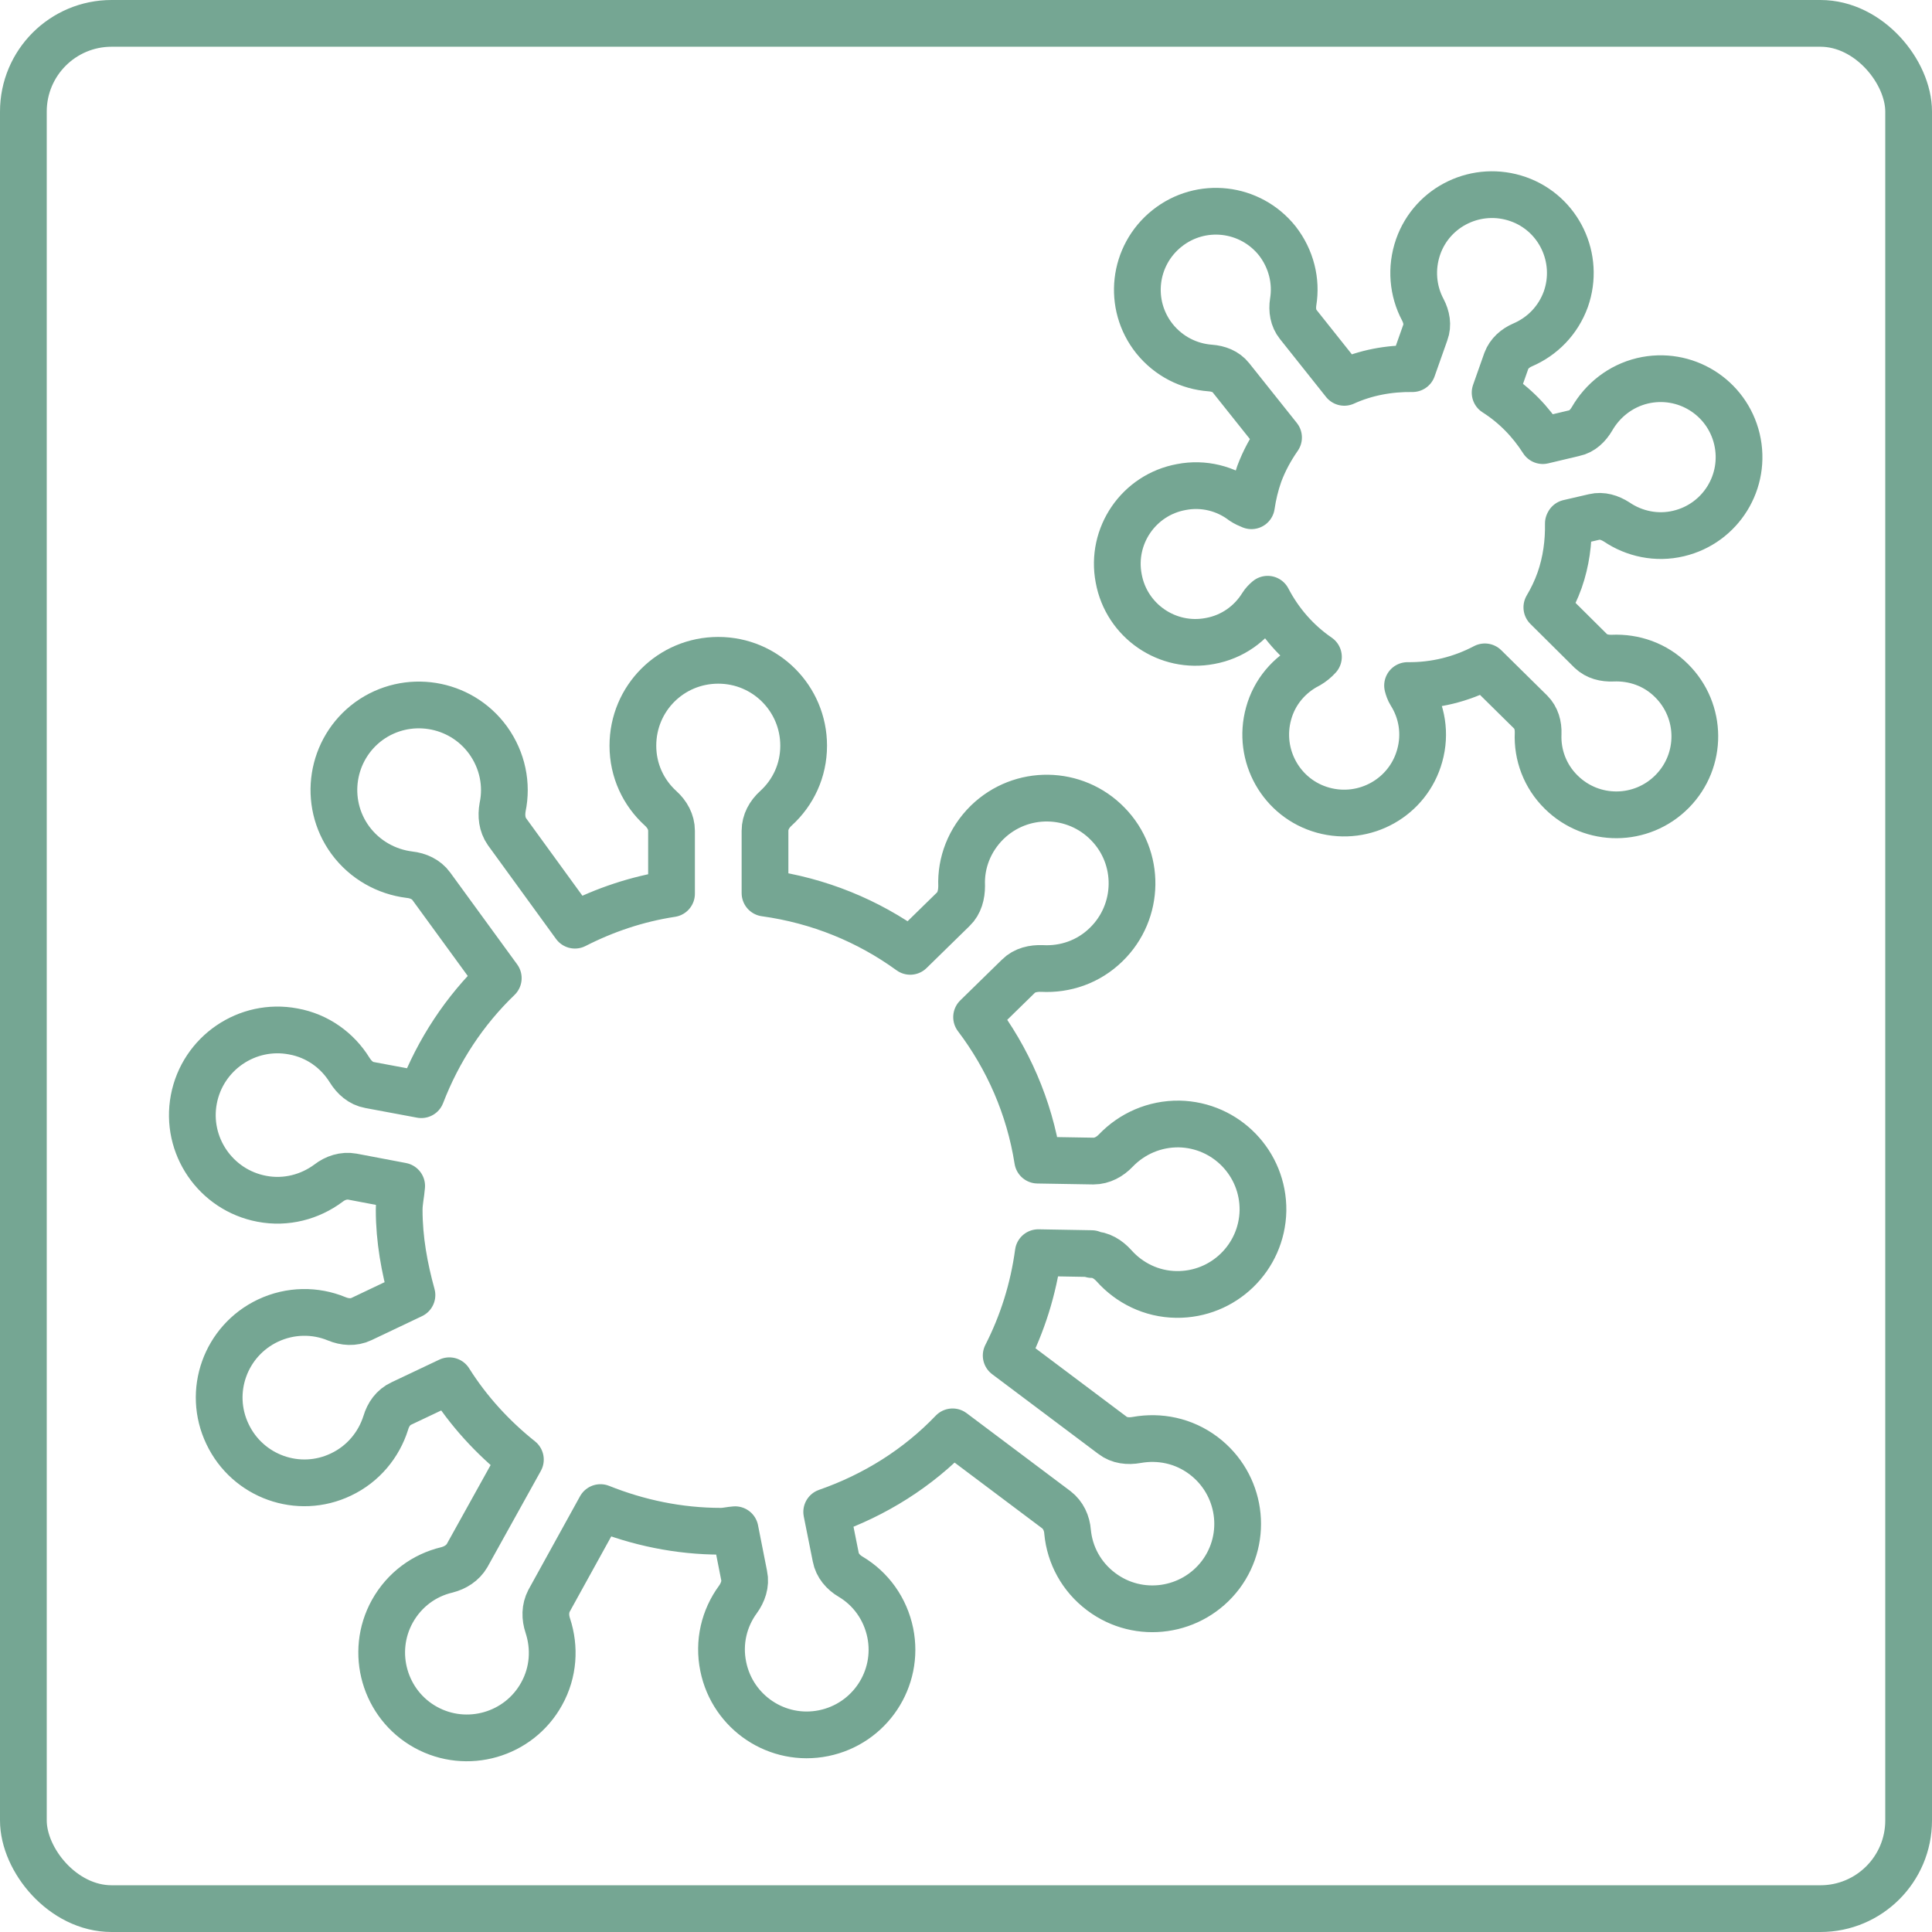
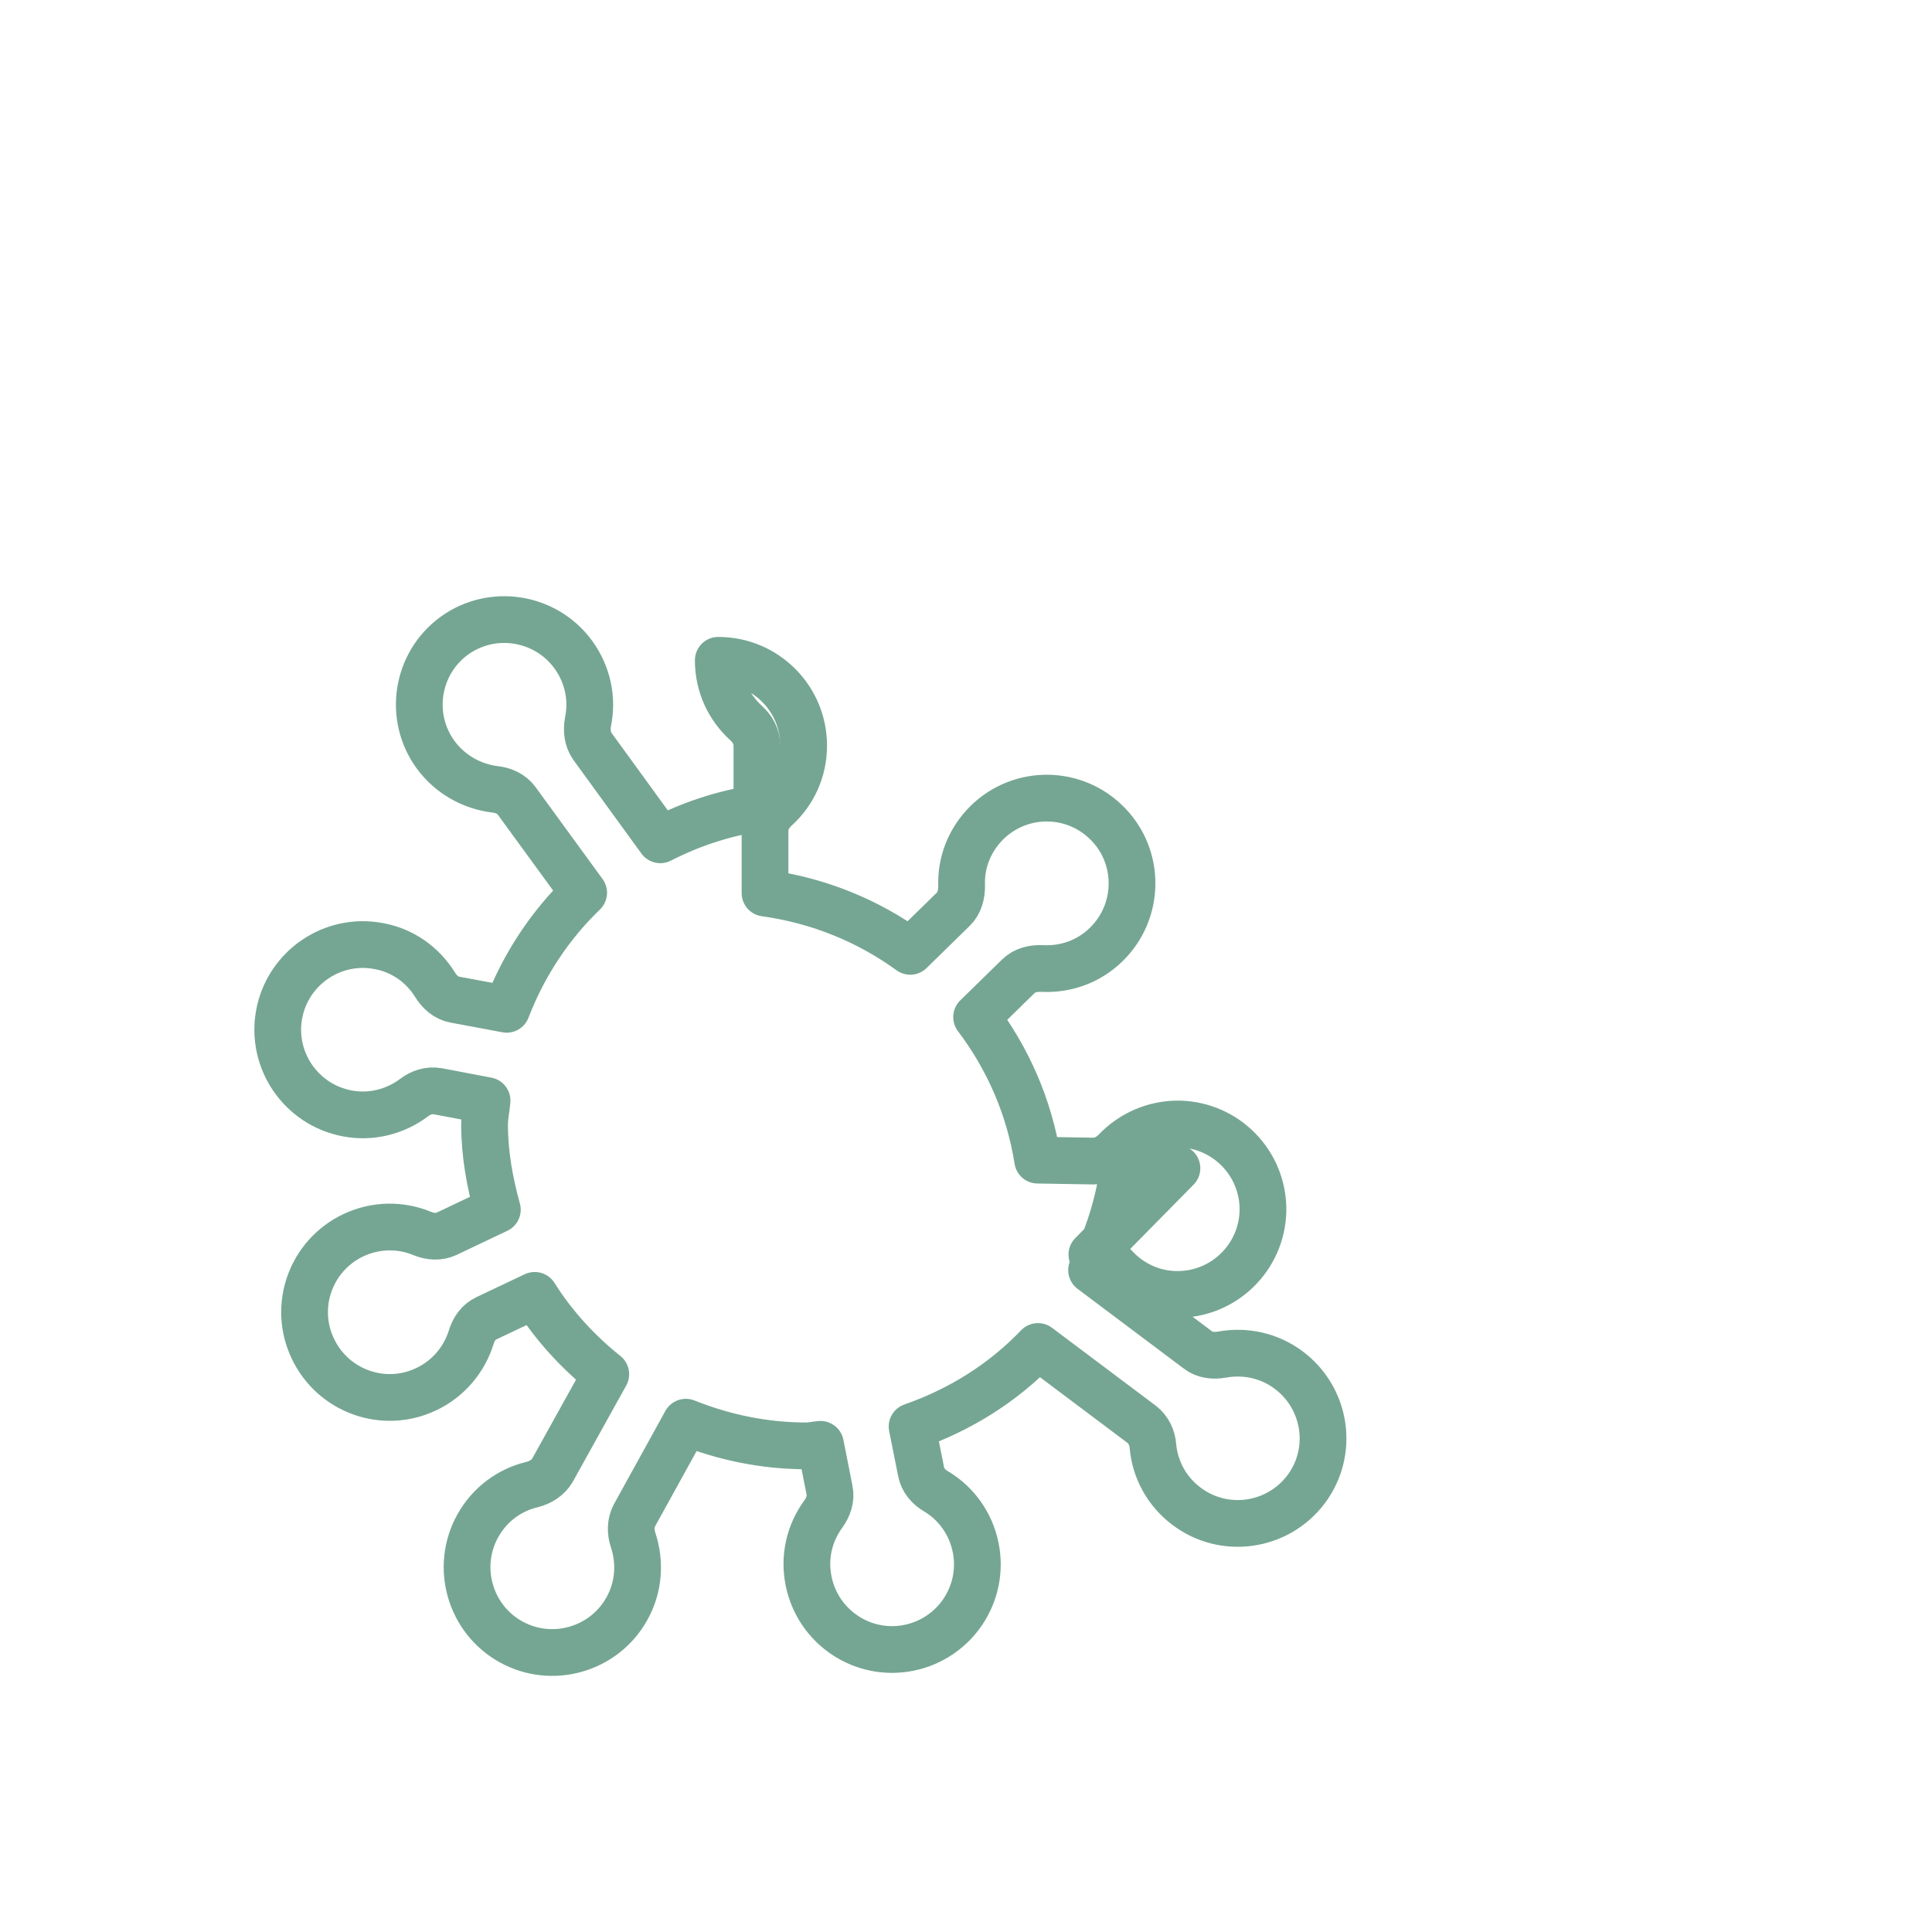
<svg xmlns="http://www.w3.org/2000/svg" id="_レイヤー_2" viewBox="0 0 62 62">
  <defs>
    <style>.cls-1{stroke-linecap:round;stroke-linejoin:round;}.cls-1,.cls-2{fill:none;stroke:#75a693;stroke-width:1.5px;}.cls-2{stroke-miterlimit:10;}</style>
  </defs>
  <g id="_パーツ">
-     <path class="cls-1" d="m50.34,16.78l.82-.19c.25-.06.5.02.72.16.56.38,1.28.54,1.99.37,1.35-.32,2.19-1.67,1.87-3.03-.32-1.35-1.67-2.19-3.03-1.87-.71.17-1.28.63-1.62,1.22-.13.22-.32.41-.57.46l-1.01.24c-.39-.61-.9-1.14-1.53-1.54l.36-1.02c.09-.24.29-.41.52-.51.63-.27,1.14-.78,1.39-1.47.46-1.31-.22-2.75-1.53-3.21-1.31-.46-2.75.22-3.21,1.53-.24.69-.17,1.42.15,2.02.12.23.17.49.08.73l-.41,1.16c-.76-.01-1.51.13-2.19.44l-1.48-1.86c-.16-.2-.2-.46-.16-.72.11-.67-.06-1.38-.51-1.96-.87-1.09-2.45-1.27-3.54-.4-1.09.87-1.27,2.45-.4,3.54.46.57,1.11.89,1.79.94.26.02.5.11.66.31l1.53,1.92c-.25.36-.46.74-.62,1.17-.12.34-.2.68-.25,1.02-.1-.04-.19-.08-.28-.14-.54-.41-1.25-.6-1.97-.46-1.37.25-2.27,1.57-2.01,2.93.25,1.37,1.57,2.27,2.93,2.01.72-.13,1.31-.56,1.67-1.14.05-.08.11-.14.18-.2.38.73.93,1.37,1.63,1.85-.09.1-.2.19-.32.26-.61.31-1.09.86-1.28,1.56-.37,1.34.41,2.73,1.75,3.1,1.34.37,2.73-.41,3.1-1.75.2-.71.07-1.43-.29-2-.05-.08-.08-.17-.1-.25.88.01,1.72-.2,2.48-.6l1.47,1.45c.18.18.25.43.24.69-.03.68.22,1.37.74,1.88.99.98,2.58.97,3.56-.02.98-.99.97-2.58-.02-3.56-.52-.52-1.21-.75-1.89-.72-.26.01-.51-.05-.7-.23l-1.41-1.4c.16-.27.3-.56.41-.87.21-.6.29-1.22.28-1.82Z" />
-     <path class="cls-1" d="m35.04,40.26c.28,0,.52.15.71.36.49.55,1.2.91,2,.92,1.51.02,2.75-1.18,2.78-2.69.02-1.51-1.18-2.75-2.69-2.78-.8-.01-1.52.32-2.03.85-.19.2-.44.34-.72.34l-1.79-.03c-.27-1.71-.96-3.27-1.96-4.59l1.34-1.31c.2-.2.48-.26.76-.25.74.04,1.49-.21,2.06-.77,1.08-1.05,1.11-2.79.05-3.87-1.05-1.08-2.78-1.11-3.87-.05-.57.56-.85,1.3-.82,2.04,0,.28-.07.56-.27.75l-1.38,1.35c-1.35-.98-2.93-1.63-4.66-1.87v-2c0-.28.14-.53.35-.72.55-.5.89-1.21.89-2.01,0-1.51-1.22-2.74-2.74-2.74s-2.74,1.22-2.74,2.74c0,.8.34,1.51.89,2.01.21.19.35.44.35.72v2.02c-1.11.17-2.14.52-3.1,1.01l-2.18-3c-.16-.23-.19-.51-.14-.79.15-.72,0-1.5-.47-2.15-.89-1.22-2.6-1.49-3.82-.61-1.22.89-1.49,2.6-.6,3.82.47.64,1.17,1.02,1.9,1.11.28.03.54.15.7.37l2.15,2.95c-1.08,1.04-1.92,2.31-2.47,3.74l-1.66-.31c-.28-.05-.49-.24-.64-.48-.39-.63-1.03-1.1-1.81-1.24-1.48-.28-2.91.7-3.19,2.18-.28,1.48.7,2.91,2.18,3.19.78.15,1.55-.06,2.14-.5.22-.17.49-.26.77-.21l1.58.3c-.02.26-.08.5-.08.77,0,.95.17,1.86.41,2.73l-1.62.77c-.25.12-.54.1-.8-.01-.68-.28-1.48-.28-2.2.06-1.37.65-1.95,2.28-1.3,3.64.65,1.37,2.28,1.95,3.64,1.3.72-.34,1.22-.96,1.44-1.66.08-.27.24-.5.5-.62l1.54-.73c.61.97,1.39,1.82,2.28,2.53l-1.71,3.08c-.14.24-.38.39-.65.46-.72.17-1.36.63-1.75,1.33-.73,1.32-.25,2.99,1.07,3.72,1.32.73,2.99.25,3.72-1.07.39-.7.43-1.49.2-2.19-.09-.27-.09-.55.04-.8l1.65-2.99c1.2.48,2.5.76,3.87.76.15,0,.3-.04.45-.05l.29,1.47c.06.27-.04.55-.2.77-.44.6-.63,1.37-.47,2.15.3,1.48,1.74,2.44,3.22,2.14,1.48-.3,2.44-1.74,2.14-3.22-.16-.78-.63-1.42-1.27-1.8-.24-.14-.43-.36-.48-.63l-.29-1.45c1.55-.54,2.93-1.41,4.04-2.57l3.33,2.5c.22.17.34.43.36.71.07.74.44,1.44,1.08,1.92,1.21.91,2.92.66,3.83-.54.91-1.21.66-2.92-.55-3.83-.64-.48-1.41-.63-2.14-.5-.28.05-.56.02-.78-.15l-3.41-2.56c.52-1.02.87-2.12,1.03-3.3l1.71.03Z" />
-     <rect class="cls-2" x=".75" y=".75" width="60.5" height="60.5" rx="2.83" ry="2.83" />
+     <path class="cls-1" d="m35.04,40.26c.28,0,.52.15.71.36.49.55,1.2.91,2,.92,1.51.02,2.75-1.18,2.78-2.69.02-1.51-1.18-2.75-2.69-2.78-.8-.01-1.52.32-2.03.85-.19.2-.44.34-.72.34l-1.79-.03c-.27-1.71-.96-3.27-1.96-4.59l1.34-1.31c.2-.2.48-.26.76-.25.74.04,1.49-.21,2.06-.77,1.08-1.05,1.11-2.79.05-3.87-1.05-1.08-2.78-1.11-3.87-.05-.57.56-.85,1.3-.82,2.04,0,.28-.07.56-.27.75l-1.38,1.35c-1.35-.98-2.93-1.63-4.66-1.87v-2c0-.28.14-.53.35-.72.55-.5.89-1.21.89-2.01,0-1.51-1.22-2.74-2.74-2.74c0,.8.34,1.51.89,2.01.21.19.35.44.35.72v2.02c-1.11.17-2.14.52-3.1,1.01l-2.18-3c-.16-.23-.19-.51-.14-.79.15-.72,0-1.5-.47-2.15-.89-1.22-2.6-1.49-3.82-.61-1.22.89-1.49,2.6-.6,3.82.47.64,1.17,1.02,1.9,1.11.28.03.54.15.7.37l2.15,2.95c-1.08,1.04-1.92,2.31-2.47,3.74l-1.66-.31c-.28-.05-.49-.24-.64-.48-.39-.63-1.03-1.1-1.81-1.24-1.48-.28-2.91.7-3.19,2.18-.28,1.48.7,2.91,2.18,3.19.78.15,1.55-.06,2.14-.5.22-.17.49-.26.77-.21l1.58.3c-.02.26-.08.5-.08.77,0,.95.17,1.86.41,2.73l-1.62.77c-.25.12-.54.1-.8-.01-.68-.28-1.48-.28-2.2.06-1.37.65-1.95,2.28-1.3,3.64.65,1.37,2.28,1.95,3.64,1.3.72-.34,1.22-.96,1.44-1.66.08-.27.24-.5.5-.62l1.54-.73c.61.97,1.39,1.82,2.28,2.53l-1.71,3.08c-.14.24-.38.39-.65.46-.72.17-1.36.63-1.75,1.33-.73,1.32-.25,2.99,1.07,3.72,1.32.73,2.99.25,3.72-1.07.39-.7.43-1.49.2-2.19-.09-.27-.09-.55.04-.8l1.65-2.99c1.2.48,2.5.76,3.87.76.15,0,.3-.04.45-.05l.29,1.47c.06.27-.04.55-.2.77-.44.6-.63,1.37-.47,2.15.3,1.48,1.74,2.44,3.22,2.14,1.48-.3,2.44-1.74,2.14-3.22-.16-.78-.63-1.42-1.27-1.8-.24-.14-.43-.36-.48-.63l-.29-1.45c1.55-.54,2.93-1.41,4.04-2.57l3.33,2.5c.22.17.34.43.36.71.07.74.44,1.44,1.08,1.92,1.21.91,2.92.66,3.83-.54.91-1.21.66-2.92-.55-3.83-.64-.48-1.41-.63-2.14-.5-.28.05-.56.02-.78-.15l-3.41-2.56c.52-1.02.87-2.12,1.03-3.3l1.71.03Z" />
  </g>
</svg>